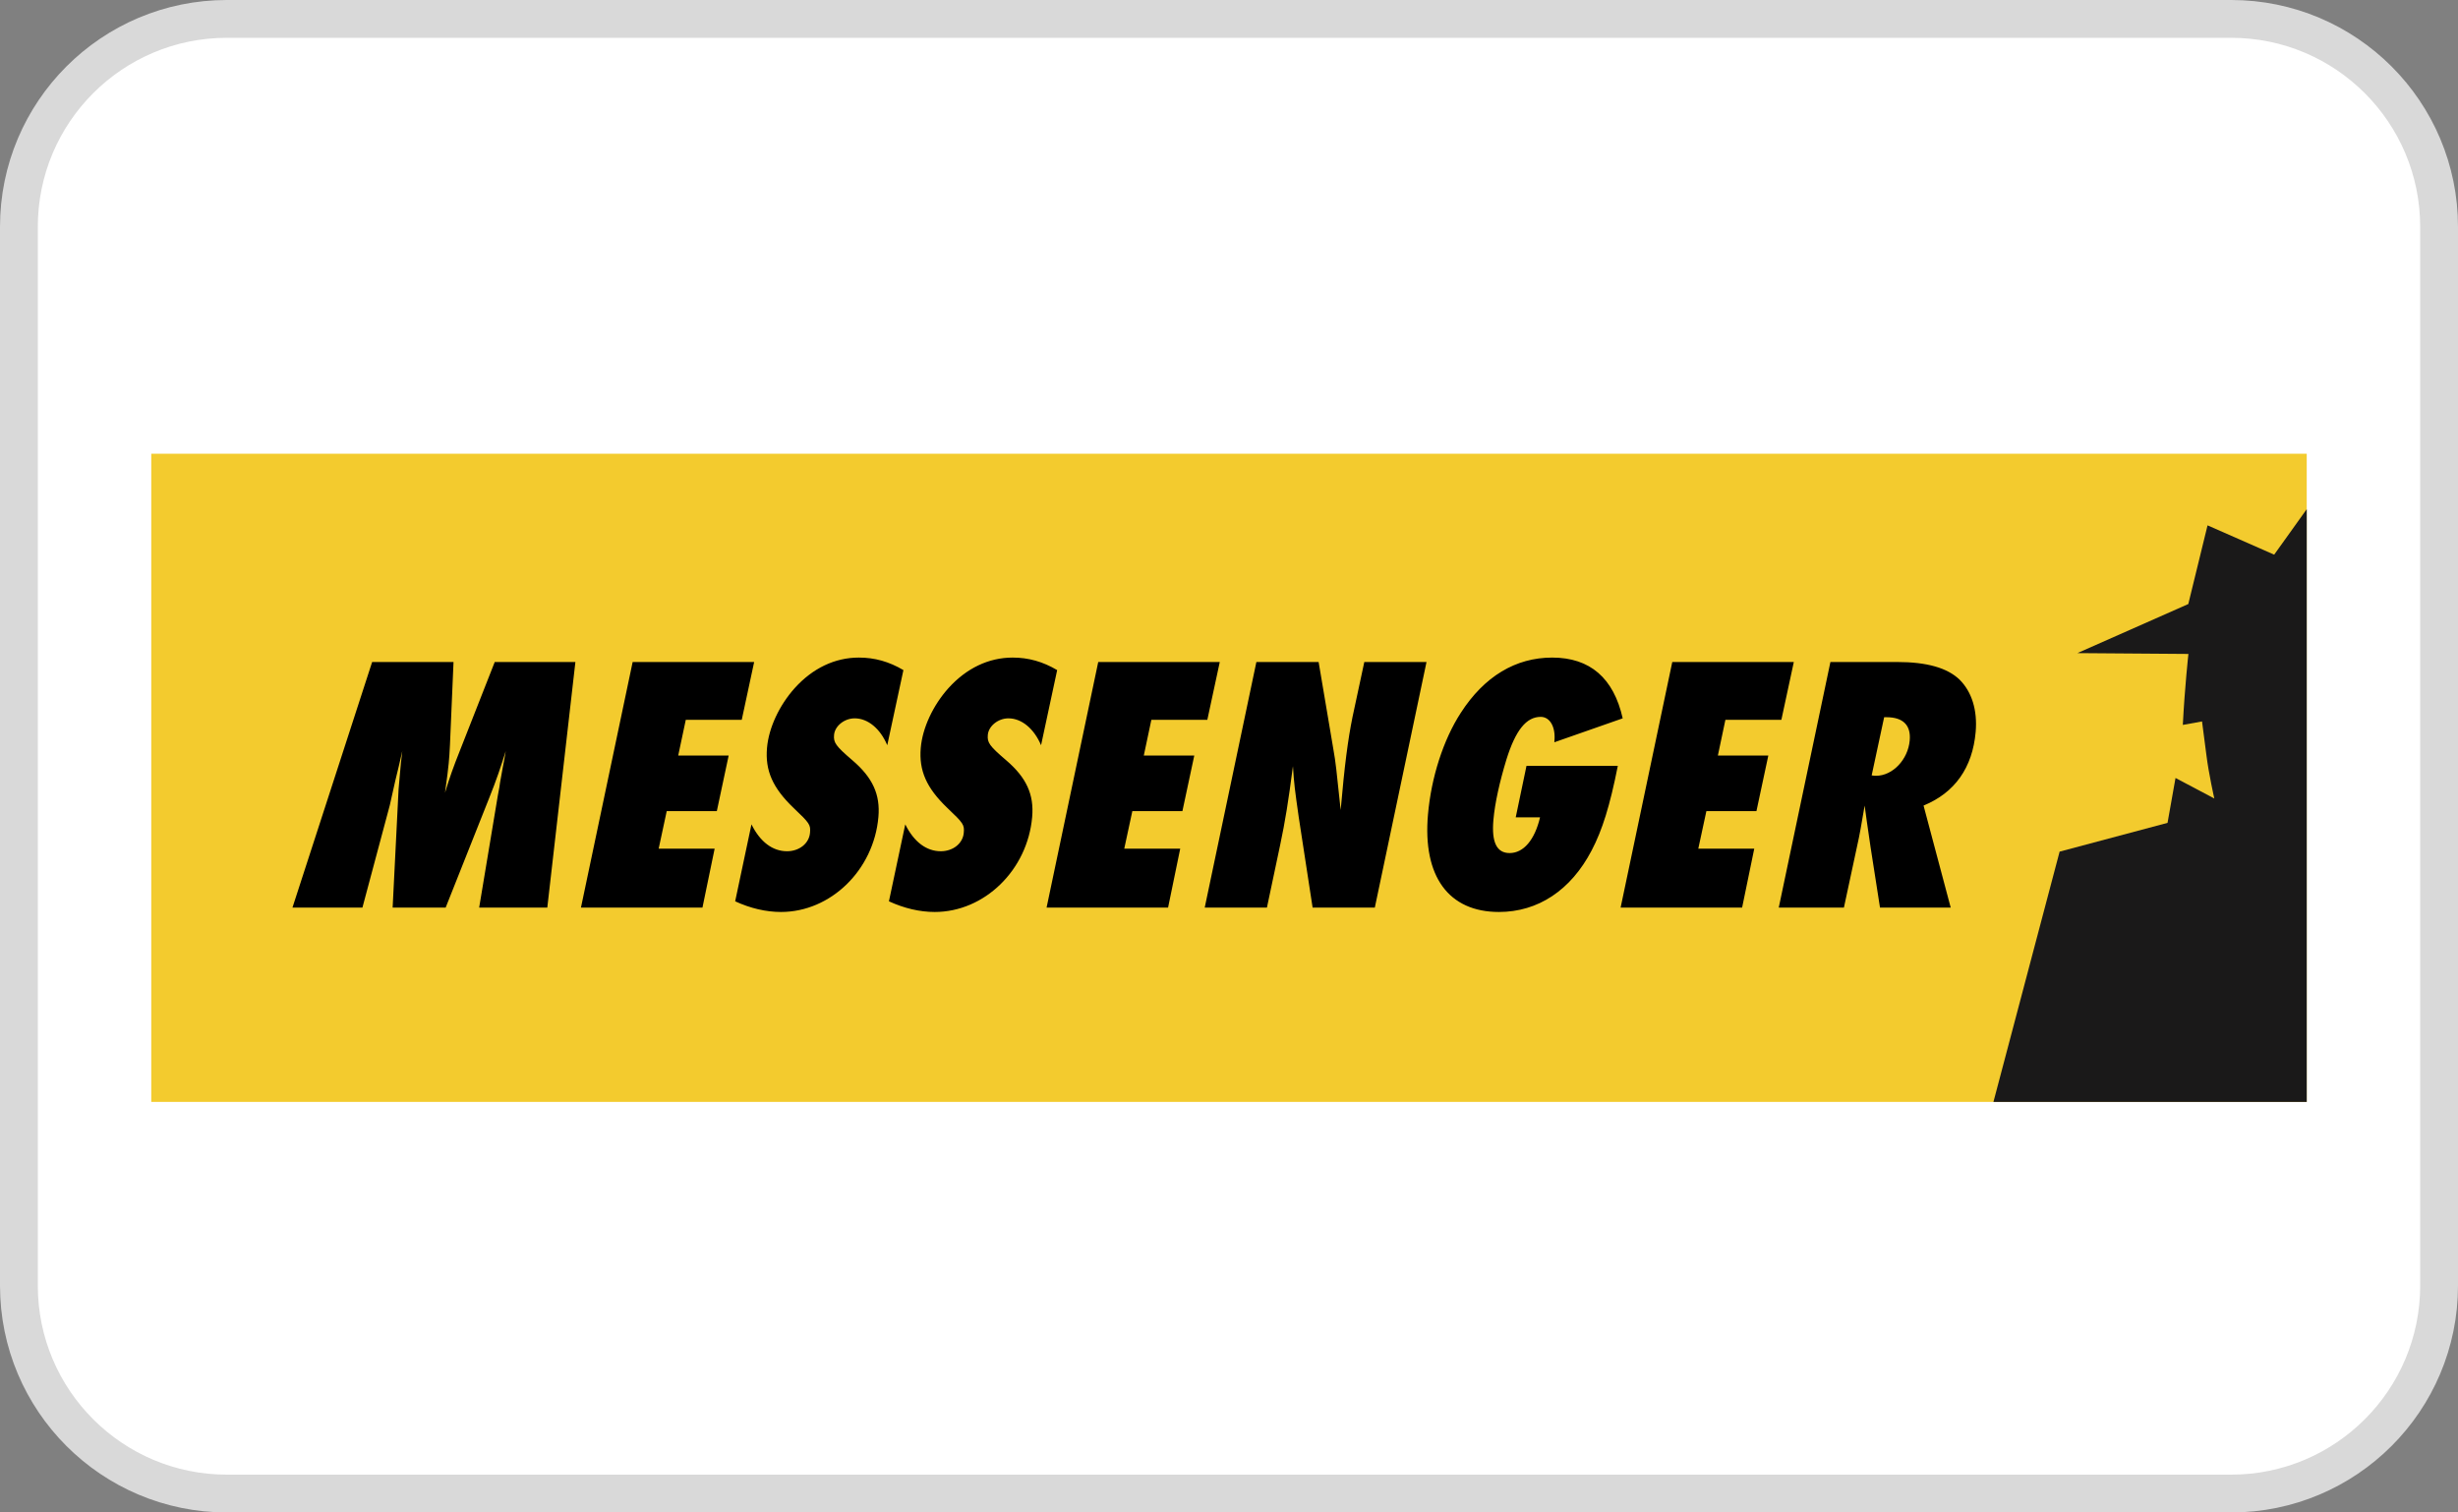
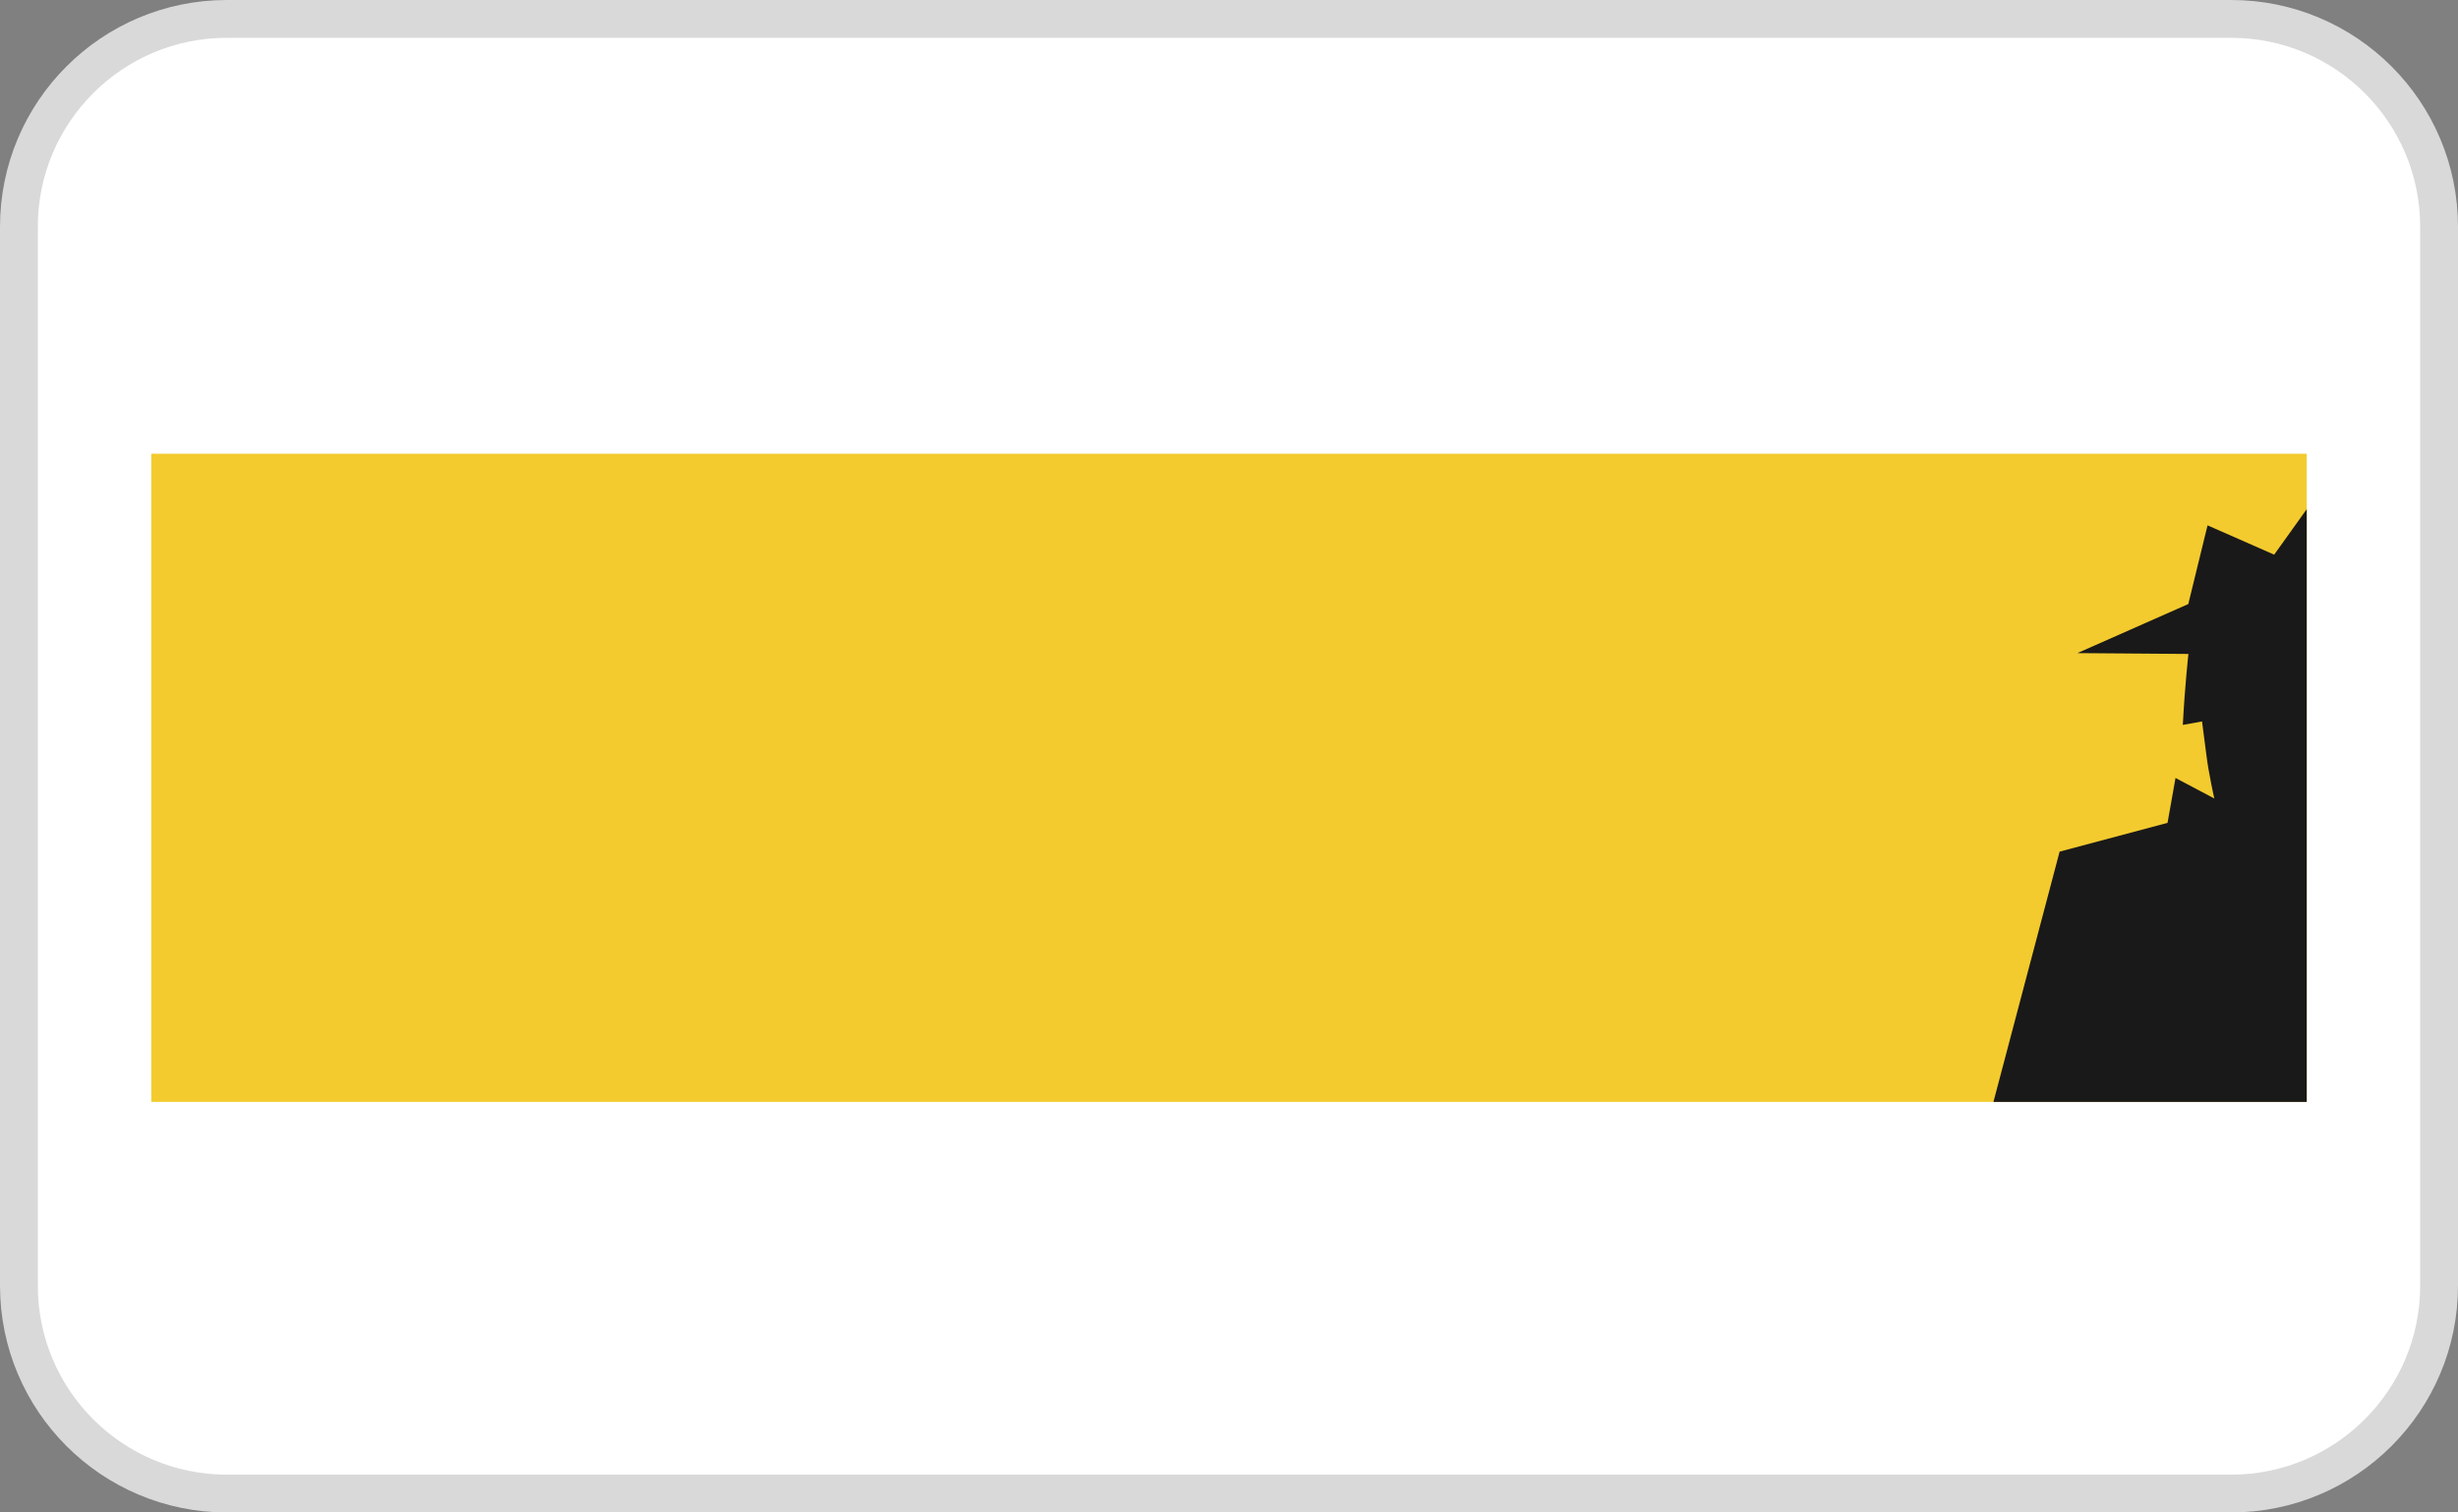
<svg xmlns="http://www.w3.org/2000/svg" width="65" height="40" viewBox="0 0 65 40" fill="none">
  <rect x="0" y="0" width="65" height="40" fill="#808080" stroke="none" />
  <path d="M6 0.5H59C62.038 0.5 64.5 2.962 64.5 6V34C64.5 37.038 62.038 39.5 59 39.5H6C2.962 39.5 0.5 37.038 0.5 34V6C0.5 2.962 2.962 0.5 6 0.5Z" fill="white" stroke="#D9D9D9" />
  <path fill-rule="evenodd" clip-rule="evenodd" d="M4 29.142H61V12H4V29.142Z" fill="#F3CB2E" />
  <path fill-rule="evenodd" clip-rule="evenodd" d="M57.723 19.172L58.231 19.08C58.231 19.08 58.303 19.624 58.347 19.972C58.407 20.46 58.556 21.118 58.556 21.118L57.53 20.575L57.319 21.762L54.465 22.523L52.715 29.142H61V13.466L60.139 14.669L58.377 13.894L57.868 15.975L54.934 17.273L57.871 17.295C57.871 17.295 57.773 18.187 57.723 19.172Z" fill="#1A1919" />
-   <path fill-rule="evenodd" clip-rule="evenodd" d="M14.473 24.003L15.216 17.508H13.083L12.157 19.864C11.994 20.273 11.892 20.556 11.768 20.965C11.825 20.546 11.852 20.341 11.866 20.186C11.878 20.049 11.891 19.893 11.899 19.699L11.993 17.508H9.841L7.734 24.003H9.584L10.308 21.296C10.356 21.081 10.405 20.857 10.452 20.653C10.543 20.283 10.544 20.273 10.638 19.864C10.606 20.117 10.591 20.283 10.569 20.546L10.54 20.877L10.383 24.003H11.785L12.934 21.111C13.133 20.614 13.239 20.293 13.374 19.864C13.334 20.098 13.315 20.205 13.298 20.283L13.224 20.692C13.219 20.741 13.198 20.877 13.164 21.043L12.671 24.003H14.473ZM15.363 24.003H18.576L18.898 22.445H17.418L17.631 21.451H18.956L19.269 19.981H17.935L18.135 19.037H19.615L19.943 17.508H16.73L15.363 24.003ZM19.441 23.837C19.843 24.022 20.254 24.119 20.653 24.119C21.968 24.119 23.107 23.009 23.229 21.607C23.281 21.013 23.077 20.565 22.542 20.108C22.099 19.728 22.038 19.64 22.056 19.436C22.076 19.202 22.328 18.998 22.601 18.998C22.951 18.998 23.278 19.27 23.463 19.709L23.89 17.722C23.511 17.498 23.131 17.391 22.712 17.391C22.079 17.391 21.489 17.673 21.015 18.199C20.605 18.657 20.329 19.251 20.283 19.777C20.23 20.38 20.434 20.838 20.982 21.364C21.413 21.773 21.439 21.812 21.42 22.026C21.396 22.308 21.134 22.513 20.813 22.513C20.433 22.513 20.104 22.269 19.872 21.802L19.441 23.837ZM23.507 23.837C23.91 24.022 24.32 24.119 24.719 24.119C26.034 24.119 27.173 23.009 27.295 21.607C27.347 21.013 27.143 20.565 26.609 20.108C26.165 19.728 26.104 19.64 26.122 19.436C26.142 19.202 26.394 18.998 26.667 18.998C27.017 18.998 27.344 19.27 27.53 19.709L27.956 17.722C27.577 17.498 27.197 17.391 26.778 17.391C26.145 17.391 25.556 17.673 25.081 18.199C24.671 18.657 24.395 19.251 24.349 19.777C24.297 20.38 24.5 20.838 25.048 21.364C25.479 21.773 25.505 21.812 25.486 22.026C25.462 22.308 25.201 22.513 24.879 22.513C24.5 22.513 24.17 22.269 23.939 21.802L23.507 23.837ZM27.676 24.003H30.889L31.21 22.445H29.73L29.944 21.451H31.268L31.582 19.981H30.247L30.447 19.037H31.927L32.256 17.508H29.042L27.676 24.003ZM31.858 24.003H33.503L33.853 22.347C33.985 21.724 34.071 21.188 34.191 20.264C34.219 20.721 34.242 20.896 34.345 21.617L34.711 24.003H36.356L37.723 17.508H36.078L35.765 18.968C35.645 19.562 35.556 20.234 35.453 21.422C35.329 20.273 35.333 20.234 35.255 19.786L34.87 17.508H33.224L31.858 24.003ZM40.367 20.254L40.082 21.617H40.725C40.585 22.211 40.291 22.561 39.921 22.561C39.581 22.561 39.44 22.279 39.492 21.685C39.531 21.237 39.658 20.672 39.836 20.088C40.079 19.309 40.363 18.959 40.743 18.959C40.986 18.959 41.139 19.222 41.106 19.592L41.103 19.631L42.911 18.998C42.673 17.936 42.049 17.391 41.046 17.391C40.082 17.391 39.25 17.888 38.63 18.852C38.168 19.562 37.847 20.565 37.762 21.539C37.618 23.175 38.305 24.119 39.639 24.119C40.671 24.119 41.539 23.545 42.089 22.493C42.37 21.958 42.572 21.315 42.782 20.254H40.367ZM42.856 24.003H46.069L46.39 22.445H44.91L45.124 21.451H46.448L46.762 19.981H45.428L45.627 19.037H47.107L47.436 17.508H44.222L42.856 24.003ZM51.585 24.003L50.867 21.305C51.695 20.965 52.162 20.302 52.245 19.358C52.295 18.783 52.143 18.297 51.82 17.975C51.497 17.664 50.956 17.508 50.167 17.508H48.404L47.038 24.003H48.761L49.156 22.162C49.19 21.997 49.19 21.997 49.309 21.305C49.331 21.49 49.387 21.86 49.466 22.406L49.715 24.003H51.585ZM49.825 18.968H49.883C50.331 18.968 50.536 19.183 50.501 19.582C50.457 20.088 50.05 20.517 49.611 20.517C49.592 20.517 49.543 20.517 49.495 20.507L49.825 18.968Z" fill="black" />
</svg>